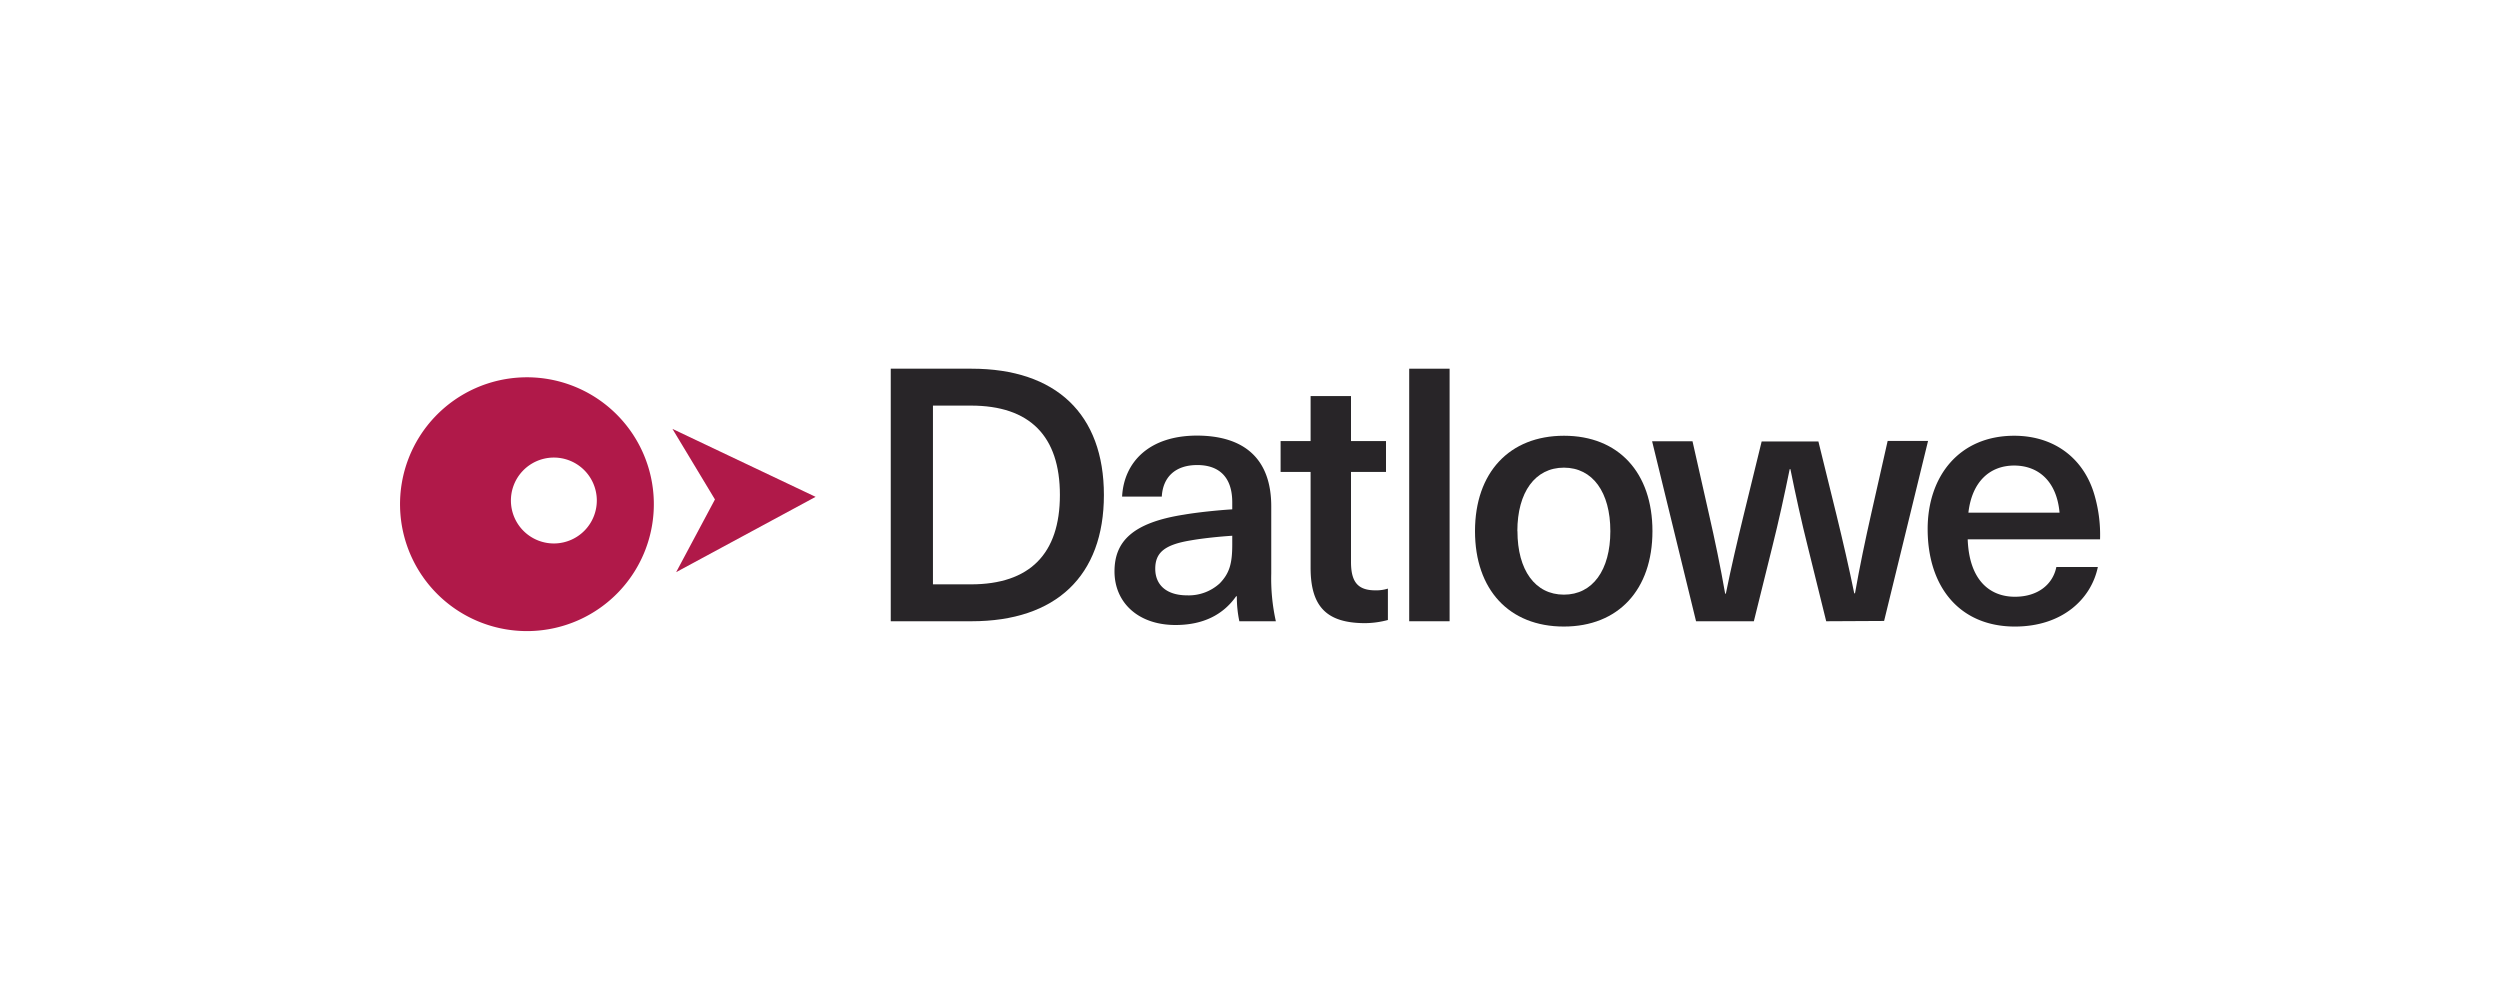
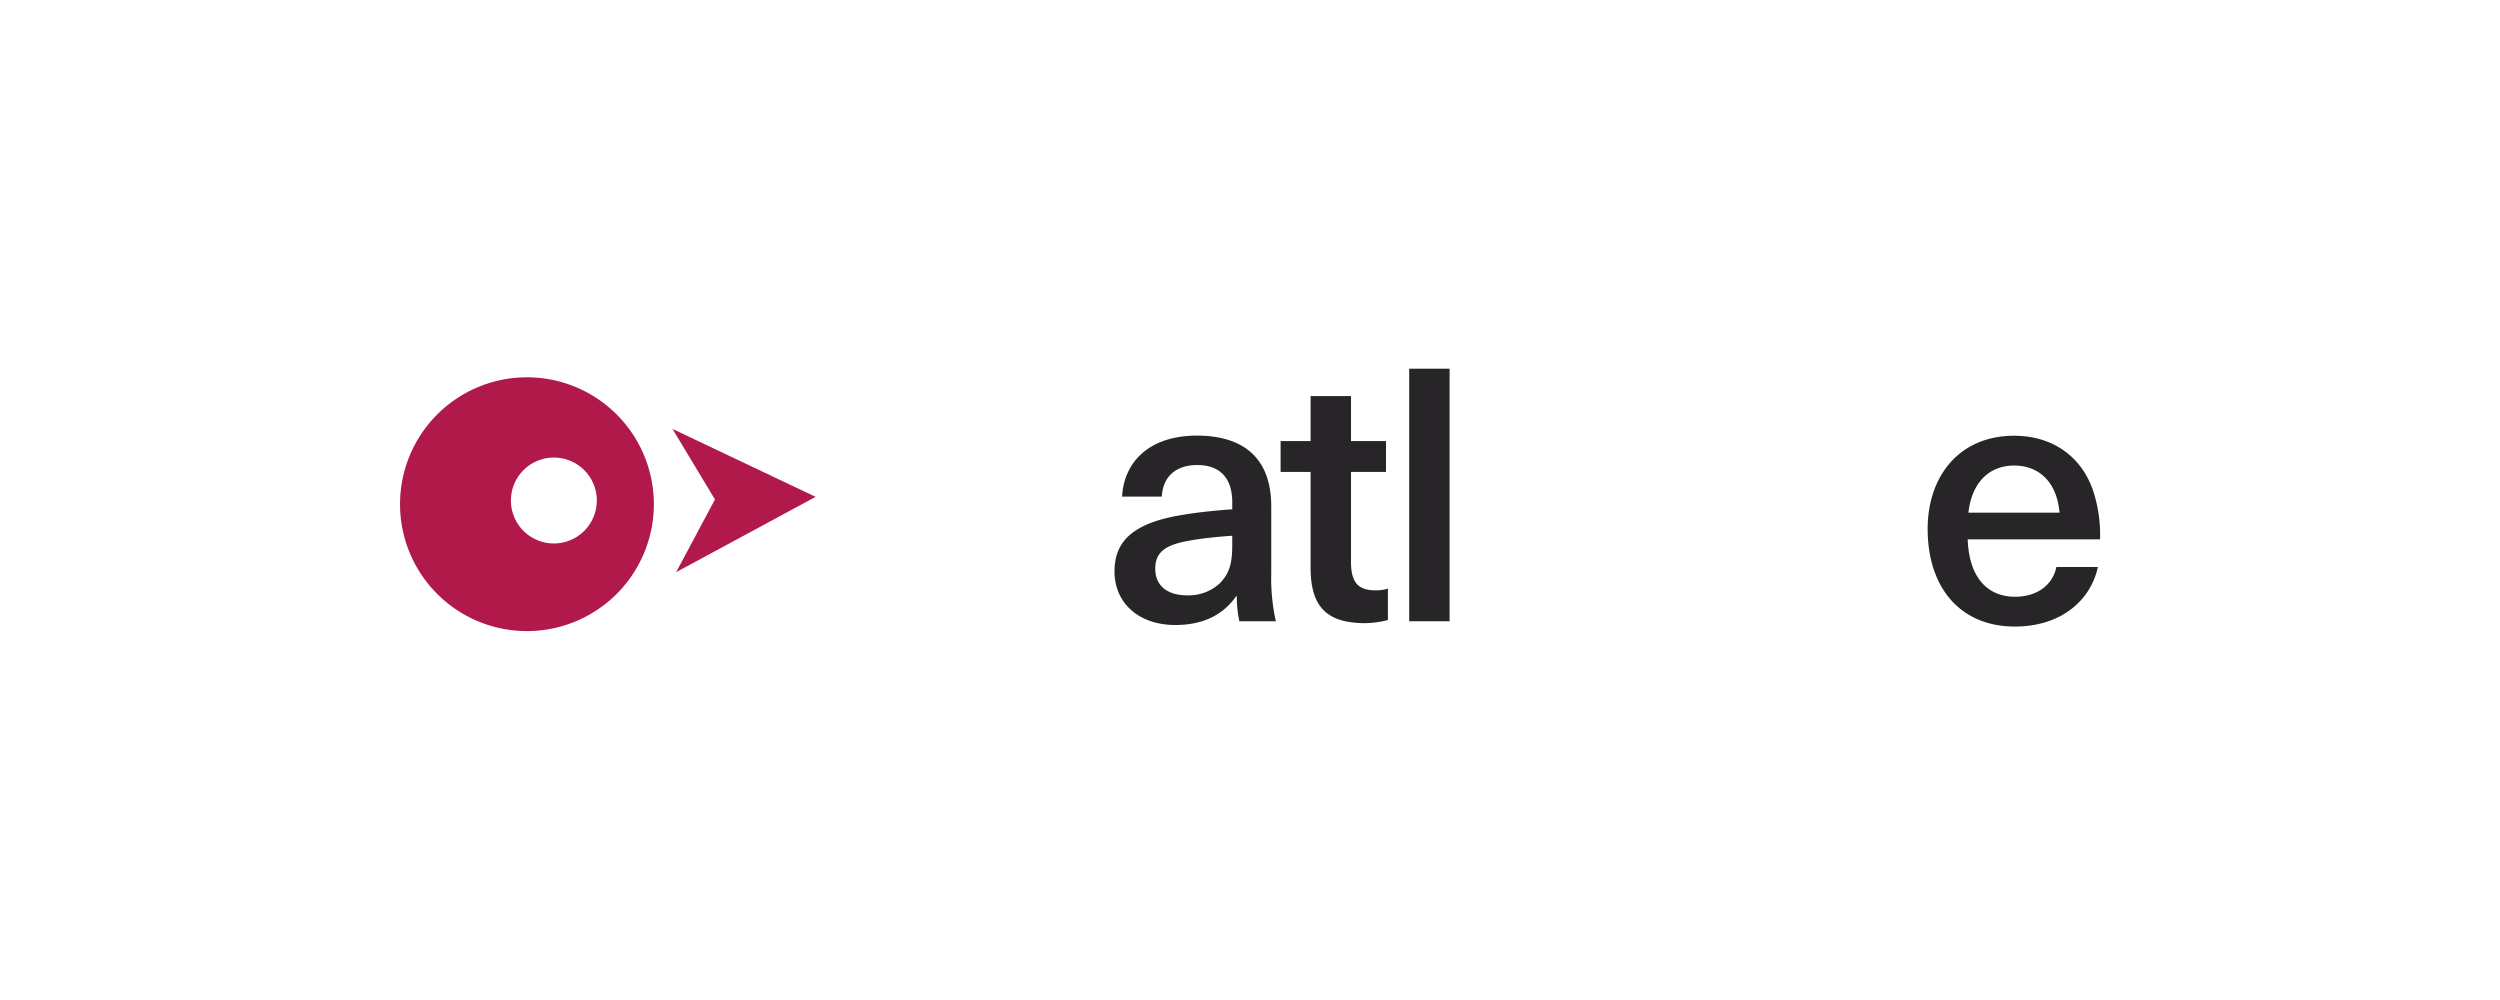
<svg xmlns="http://www.w3.org/2000/svg" id="Layer_1" data-name="Layer 1" viewBox="0 0 500 200">
  <defs>
    <style>.cls-1{fill:#282528;}.cls-2{fill:#b01949;}</style>
  </defs>
-   <path class="cls-1" d="M194.32,73.74c16.88,0,26.46,9.08,26.46,25.26s-9.58,25.25-26.46,25.25H178.15V73.74Zm-7.73,43.13h7.59c11.77,0,17.8-6.1,17.8-17.87s-6-17.88-17.8-17.88h-7.59Z" />
  <path class="cls-1" d="M254.25,101.27v13.47a39.32,39.32,0,0,0,.92,9.51h-7.3a23,23,0,0,1-.5-5h-.14C244.6,123,240.56,125,235.1,125c-7.52,0-12.2-4.54-12.2-10.71,0-5.89,3.47-9.72,13.83-11.35,2.91-.5,7.16-.92,9.72-1.07v-1.41c0-5.32-2.91-7.45-7-7.45-4.46,0-6.88,2.48-7.09,6.31h-7.94c.35-6.81,5.32-12.2,15-12.2C248.93,87.15,254.25,91.83,254.25,101.27Zm-7.8,5.88c-2.41.15-5.89.5-8.3.93-5.18.85-7.1,2.41-7.1,5.67s2.27,5.32,6.39,5.32a9.17,9.17,0,0,0,6.52-2.41c1.92-2,2.49-3.9,2.49-7.73Z" />
  <path class="cls-1" d="M277.58,117.72V124a18.16,18.16,0,0,1-4.54.63c-7.59,0-10.92-3.19-10.92-11.06V94.39h-6V88.21h6v-9h8.08v9h7v6.18h-7v18c0,4,1.35,5.68,4.9,5.68A7.75,7.75,0,0,0,277.58,117.72Z" />
  <path class="cls-1" d="M281.84,124.25V73.74h8.08v50.51Z" />
-   <path class="cls-1" d="M330.49,106.23c0,11.71-6.81,19.08-17.73,19.08S295,117.94,295,106.23s6.88-19.08,17.8-19.08S330.49,94.53,330.49,106.23Zm-27,0c0,7.8,3.54,12.7,9.29,12.7s9.29-4.9,9.29-12.7-3.55-12.7-9.29-12.7S303.47,98.43,303.47,106.23Z" />
-   <path class="cls-1" d="M365.24,124.25l-3.68-14.9c-1.28-5.1-2.42-10.28-3.48-15.53h-.14c-1.07,5.25-2.2,10.43-3.48,15.53l-3.69,14.9H339.21l-8.79-36h8.08l3.27,14.48c1.2,5.24,2.34,10.71,3.26,16h.14c1.06-5.24,2.27-10.42,3.55-15.67l3.61-14.76h11.35L367.3,103c1.28,5.25,2.48,10.43,3.55,15.67H371c.92-5.24,2.06-10.71,3.26-16l3.27-14.48h8.08l-8.79,36Z" />
  <path class="cls-1" d="M411.27,113.4h8.3c-1.34,6.45-7.16,11.91-16.59,11.91-11,0-17.45-7.87-17.45-19.5,0-10.64,6.38-18.66,17.3-18.66,8.23,0,14.19,4.75,16.18,12.27a28.38,28.38,0,0,1,1,8.44H393.54c.29,8.16,4.4,11.49,9.44,11.49C407.59,119.35,410.57,116.87,411.27,113.4Zm-17.59-10.86h18.23c-.56-6.31-4.25-9.43-9.08-9.43S394.39,96.3,393.68,102.54Z" />
  <path class="cls-2" d="M130.76,100.21a25.38,25.38,0,1,0-24.72,26A25.38,25.38,0,0,0,130.76,100.21ZM111,108.69a8.59,8.59,0,1,1,8.36-8.81A8.59,8.59,0,0,1,111,108.69Z" />
  <polygon class="cls-2" points="163.12 99.37 134.49 85.78 142.99 99.89 135.23 114.43 163.12 99.37" />
</svg>